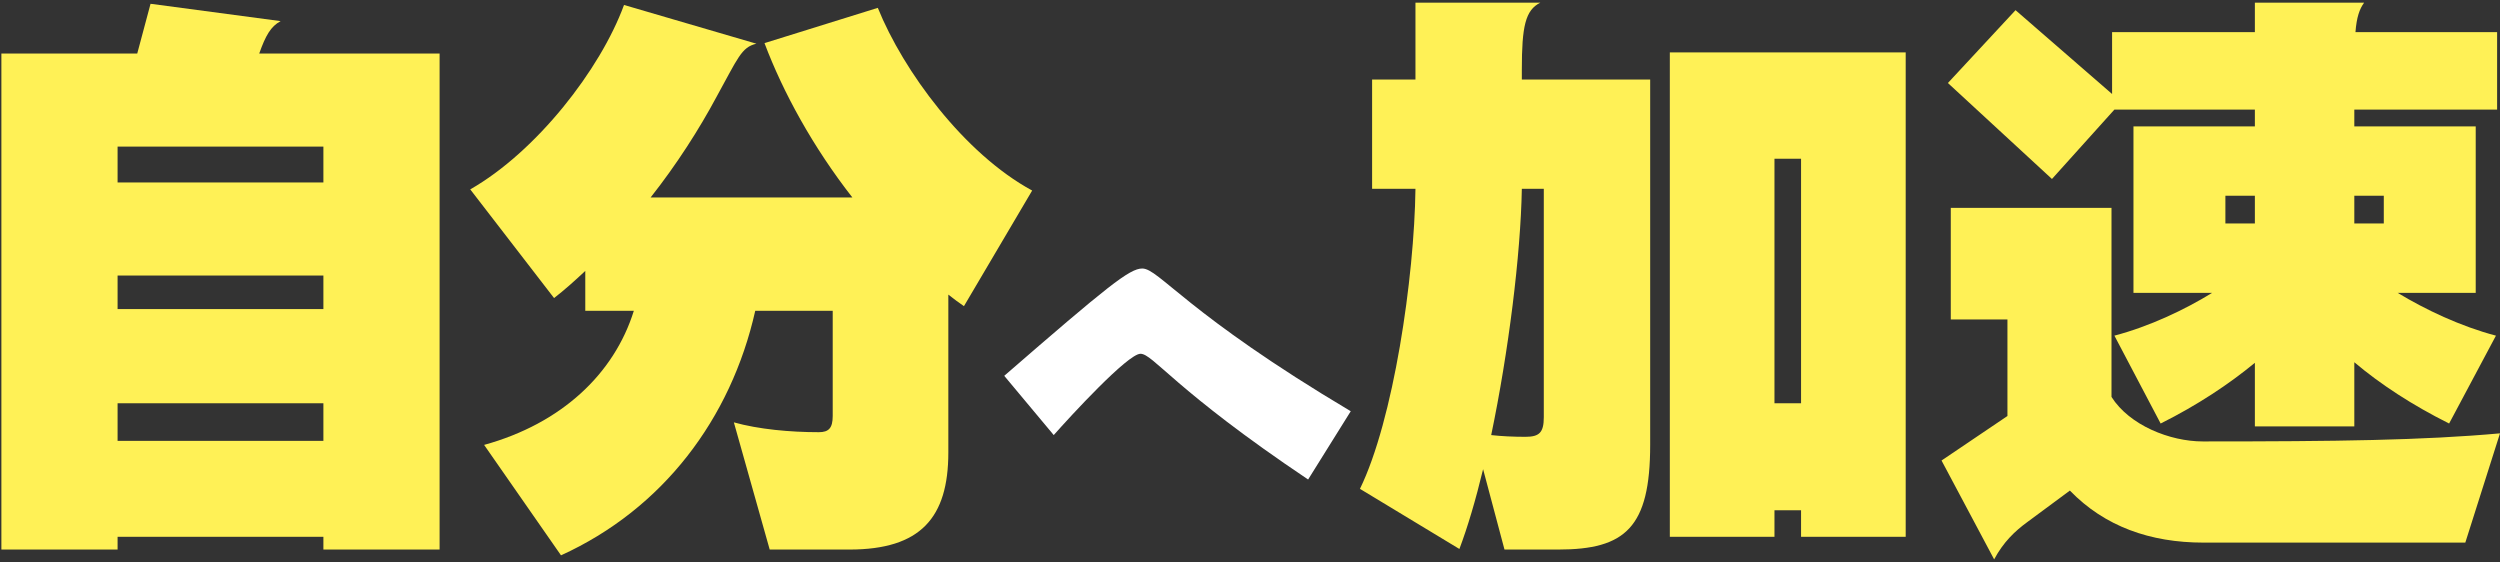
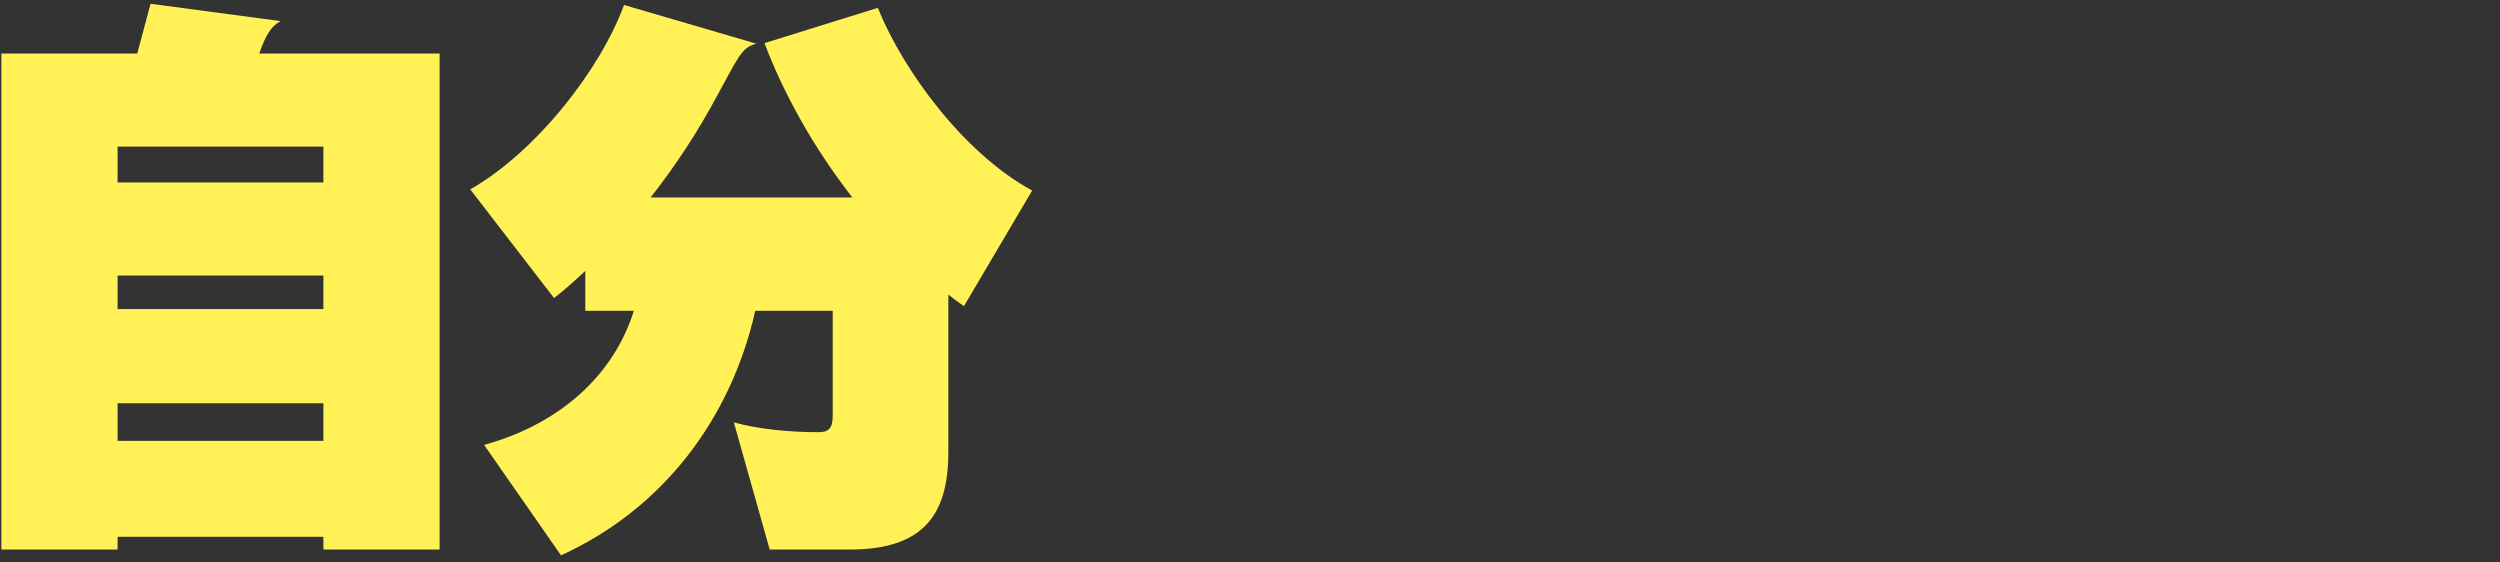
<svg xmlns="http://www.w3.org/2000/svg" width="729" height="164" viewBox="0 0 729 164" fill="none">
  <rect x="0" y="0" width="729" height="164" fill="#333333" stroke="none" />
  <path d="M94.302 160.247V156.538H34.288V160.247H0.404V15.607H40.02L43.897 1.109L81.828 6.167C78.962 7.684 77.444 10.381 75.59 15.607H128.186V160.247H94.302ZM94.302 42.748H34.288V53.2H94.302V42.748ZM94.302 80.341H34.288V90.119H94.302V80.341ZM94.302 117.597H34.288V128.554H94.302V117.597Z" fill="#FFF156" />
  <path d="M281.087 89.276C279.57 88.265 278.052 87.085 276.535 85.905V131.927C276.535 150.976 268.443 160.248 247.708 160.248H224.444L213.993 123.161C221.242 125.184 230.345 126.026 238.774 126.026C241.639 126.026 242.819 124.846 242.819 121.306V90.625H220.23C213.15 122.149 193.258 148.447 163.588 161.934L141.167 129.735C163.756 123.498 179.097 109 184.829 90.625H170.668V78.993C167.634 81.859 164.599 84.556 161.565 86.916L137.121 55.224C156.339 44.266 175.051 20.328 181.963 1.447L220.567 12.742C216.184 13.753 215.173 16.956 208.935 28.251C203.878 37.691 197.303 47.975 189.717 57.584H248.551C237.088 42.917 228.322 26.902 222.927 12.573L255.969 2.29C263.386 20.665 281.087 44.772 300.979 55.561L281.087 89.276Z" fill="#FFF156" />
-   <path d="M381.445 139.828C342.356 113.593 336.245 103.162 332.557 103.162C328.869 103.162 312.117 121.39 307.27 126.868L292.836 109.589C323.075 83.354 329.396 78.297 333.084 78.297C337.931 78.297 346.043 91.467 393.877 119.915L381.445 139.828Z" fill="white" />
-   <path d="M454.387 160.248H438.709L432.472 136.816C430.28 145.919 427.92 153.842 425.56 160.08L396.564 142.548C406.342 122.487 412.411 81.016 412.748 55.056H400.105V23.194H412.748V0.773H449.161C444.778 2.965 443.766 7.685 443.766 20.328V23.194H481.191V129.736C481.191 153.842 473.942 160.248 454.387 160.248ZM450.172 55.056H443.766C443.429 74.273 439.889 102.595 434.832 126.87C437.697 127.207 441.406 127.376 444.778 127.376C448.824 127.376 450.172 126.195 450.172 121.644V55.056ZM525.189 156.54V148.785H517.435V156.54H486.922V15.271H555.702V156.54H525.189ZM525.189 46.289H517.435V117.598H525.189V46.289Z" fill="#FFF156" />
-   <path d="M718.884 158.225H642.518C627.009 158.225 613.691 153.505 603.577 143.053L591.27 152.156C587.562 154.854 584.19 158.057 581.493 163.114L566.152 134.287L585.37 121.307V93.154H568.85V60.619H615.714V115.744C620.94 124.004 632.741 128.724 642.35 128.724C681.46 128.724 706.578 128.387 728.999 126.364L718.884 158.225ZM686.517 31.96V36.849H721.918V85.4H699.16C707.252 90.288 717.535 95.177 727.819 97.874L714.164 123.498C703.375 118.104 694.103 112.035 686.517 105.629V124.341H657.522V105.798C649.936 112.035 640.832 118.104 630.043 123.498L616.557 97.874C626.84 95.177 637.124 90.288 645.047 85.4H622.12V36.849H657.522V31.96H616.557L598.351 52.19L568.007 24.206L587.73 2.965L615.883 27.409V9.371H657.522V0.773H689.383C688.034 2.628 687.191 4.988 686.854 9.371H728.156V31.96H686.517ZM657.522 57.078H648.924V65.17H657.522V57.078ZM695.115 57.078H686.517V65.17H695.115V57.078Z" fill="#FFF156" />
</svg>